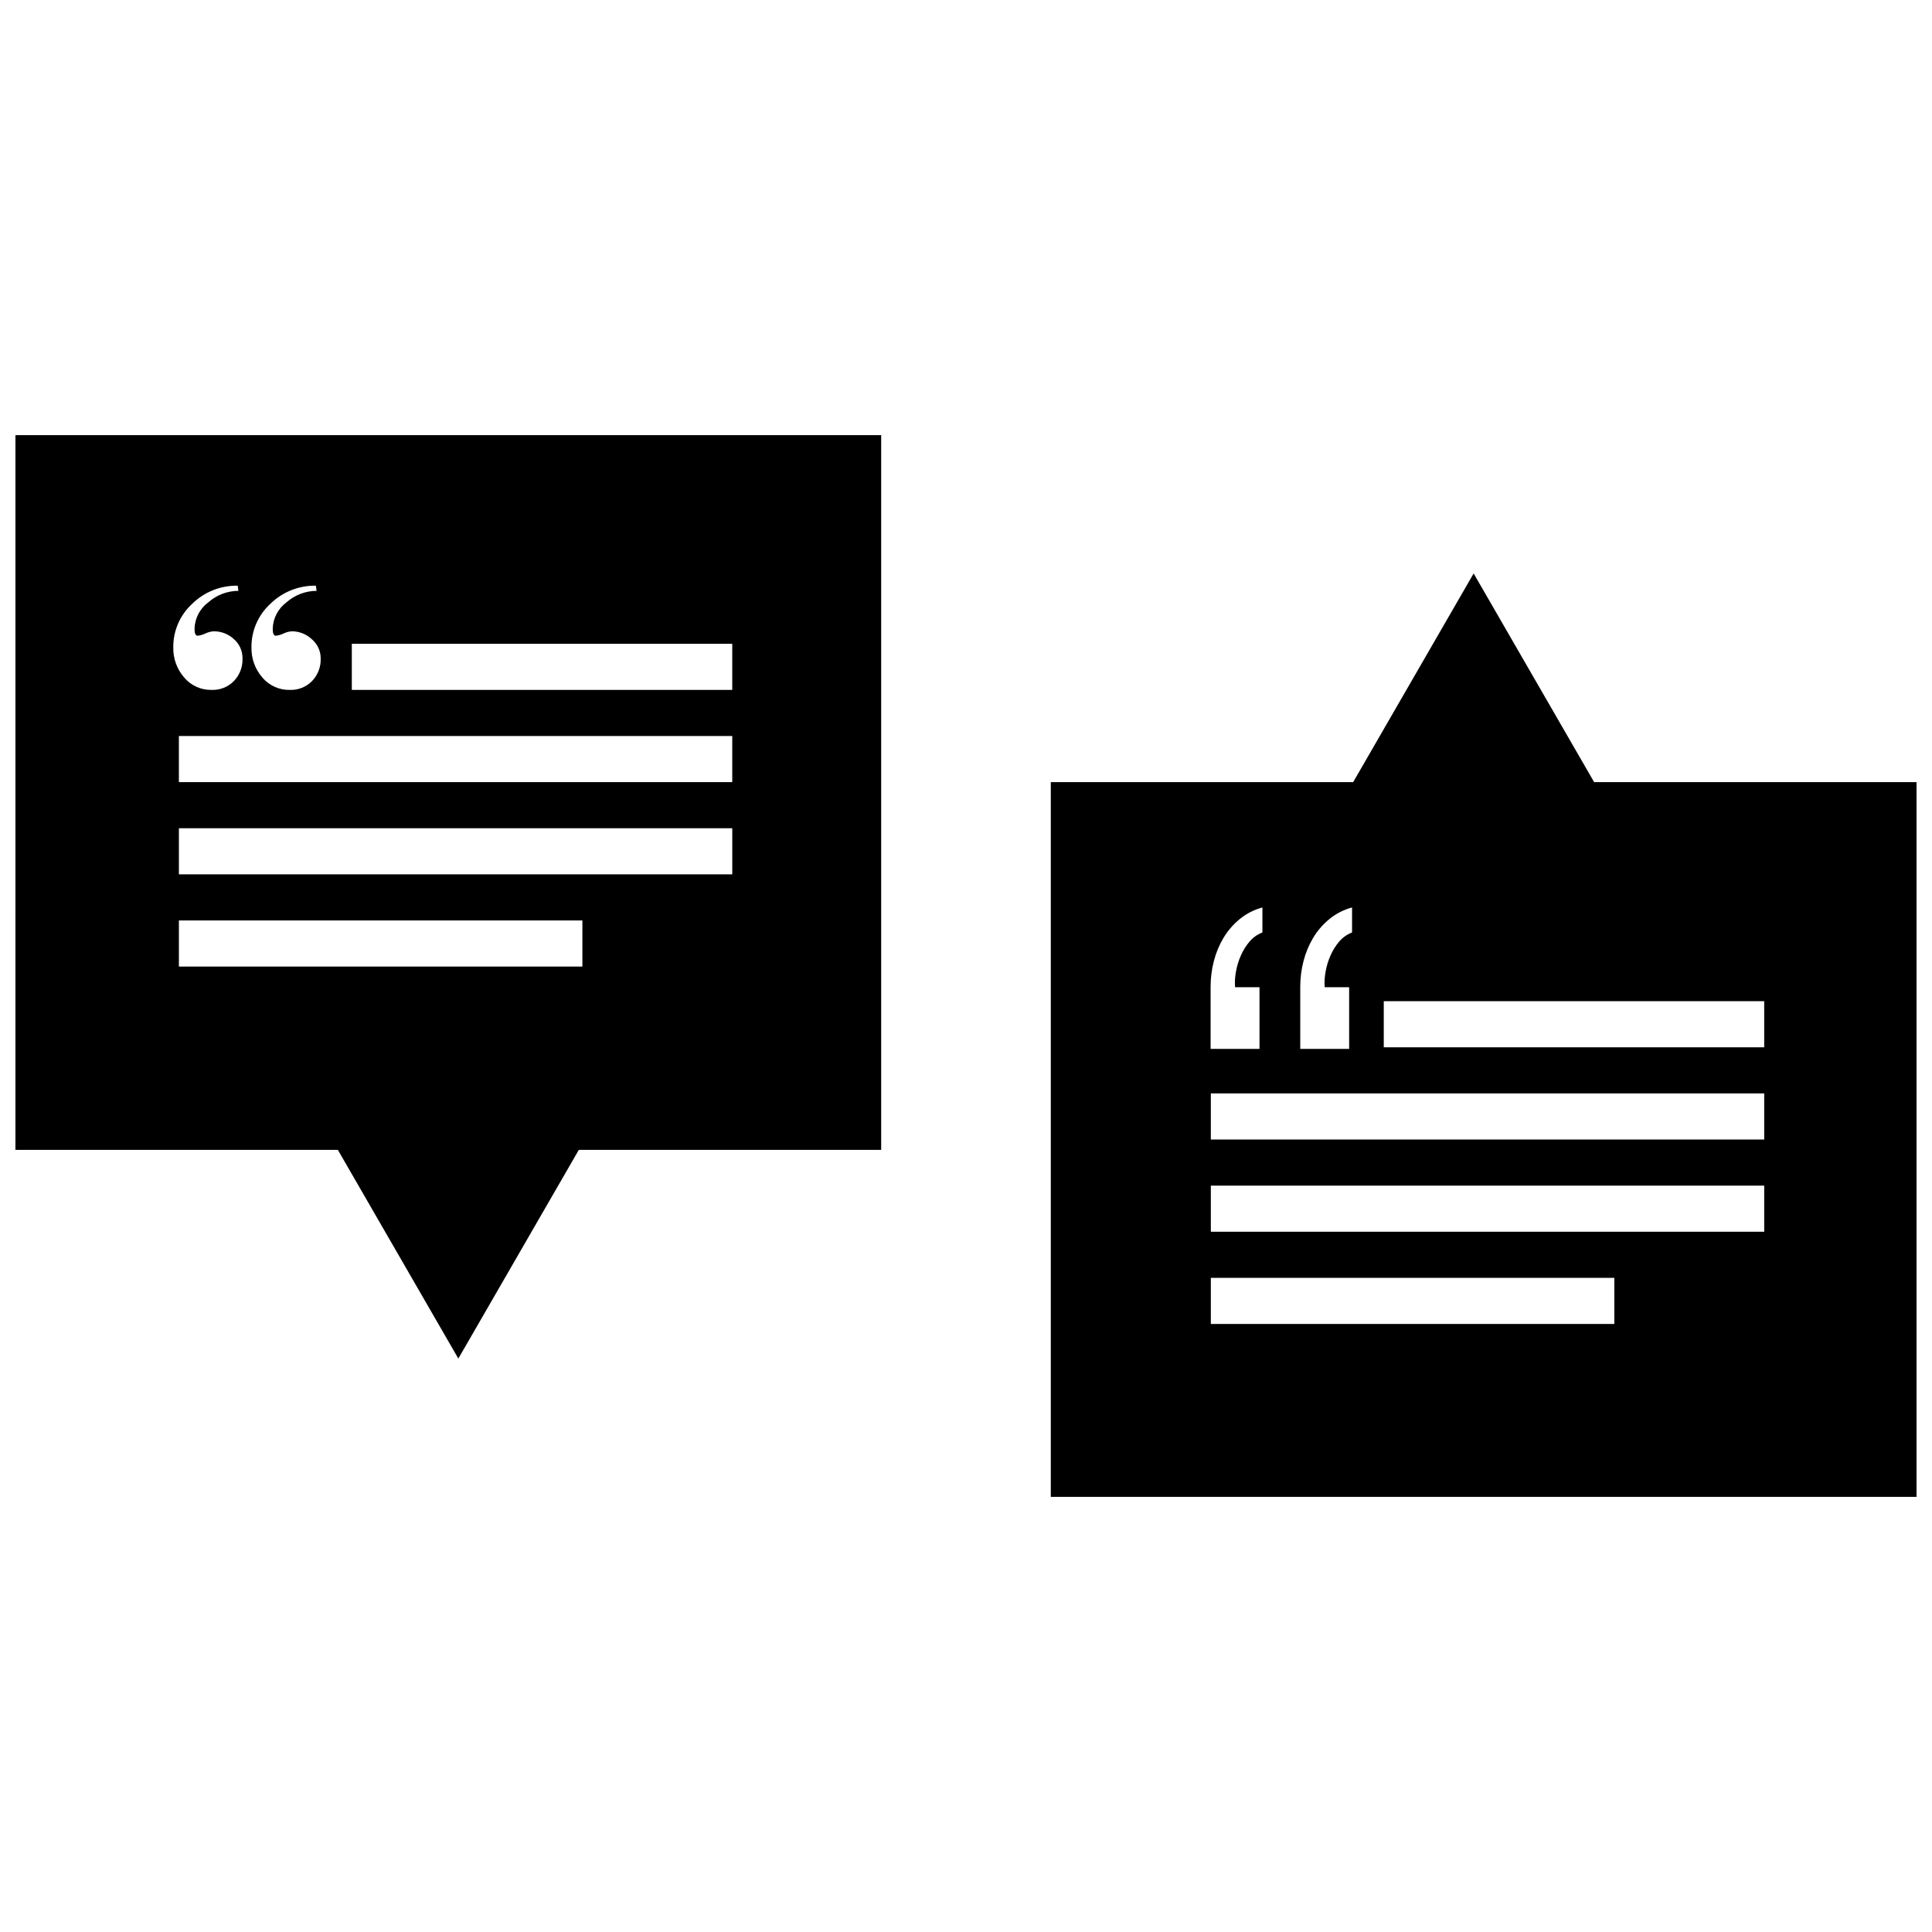
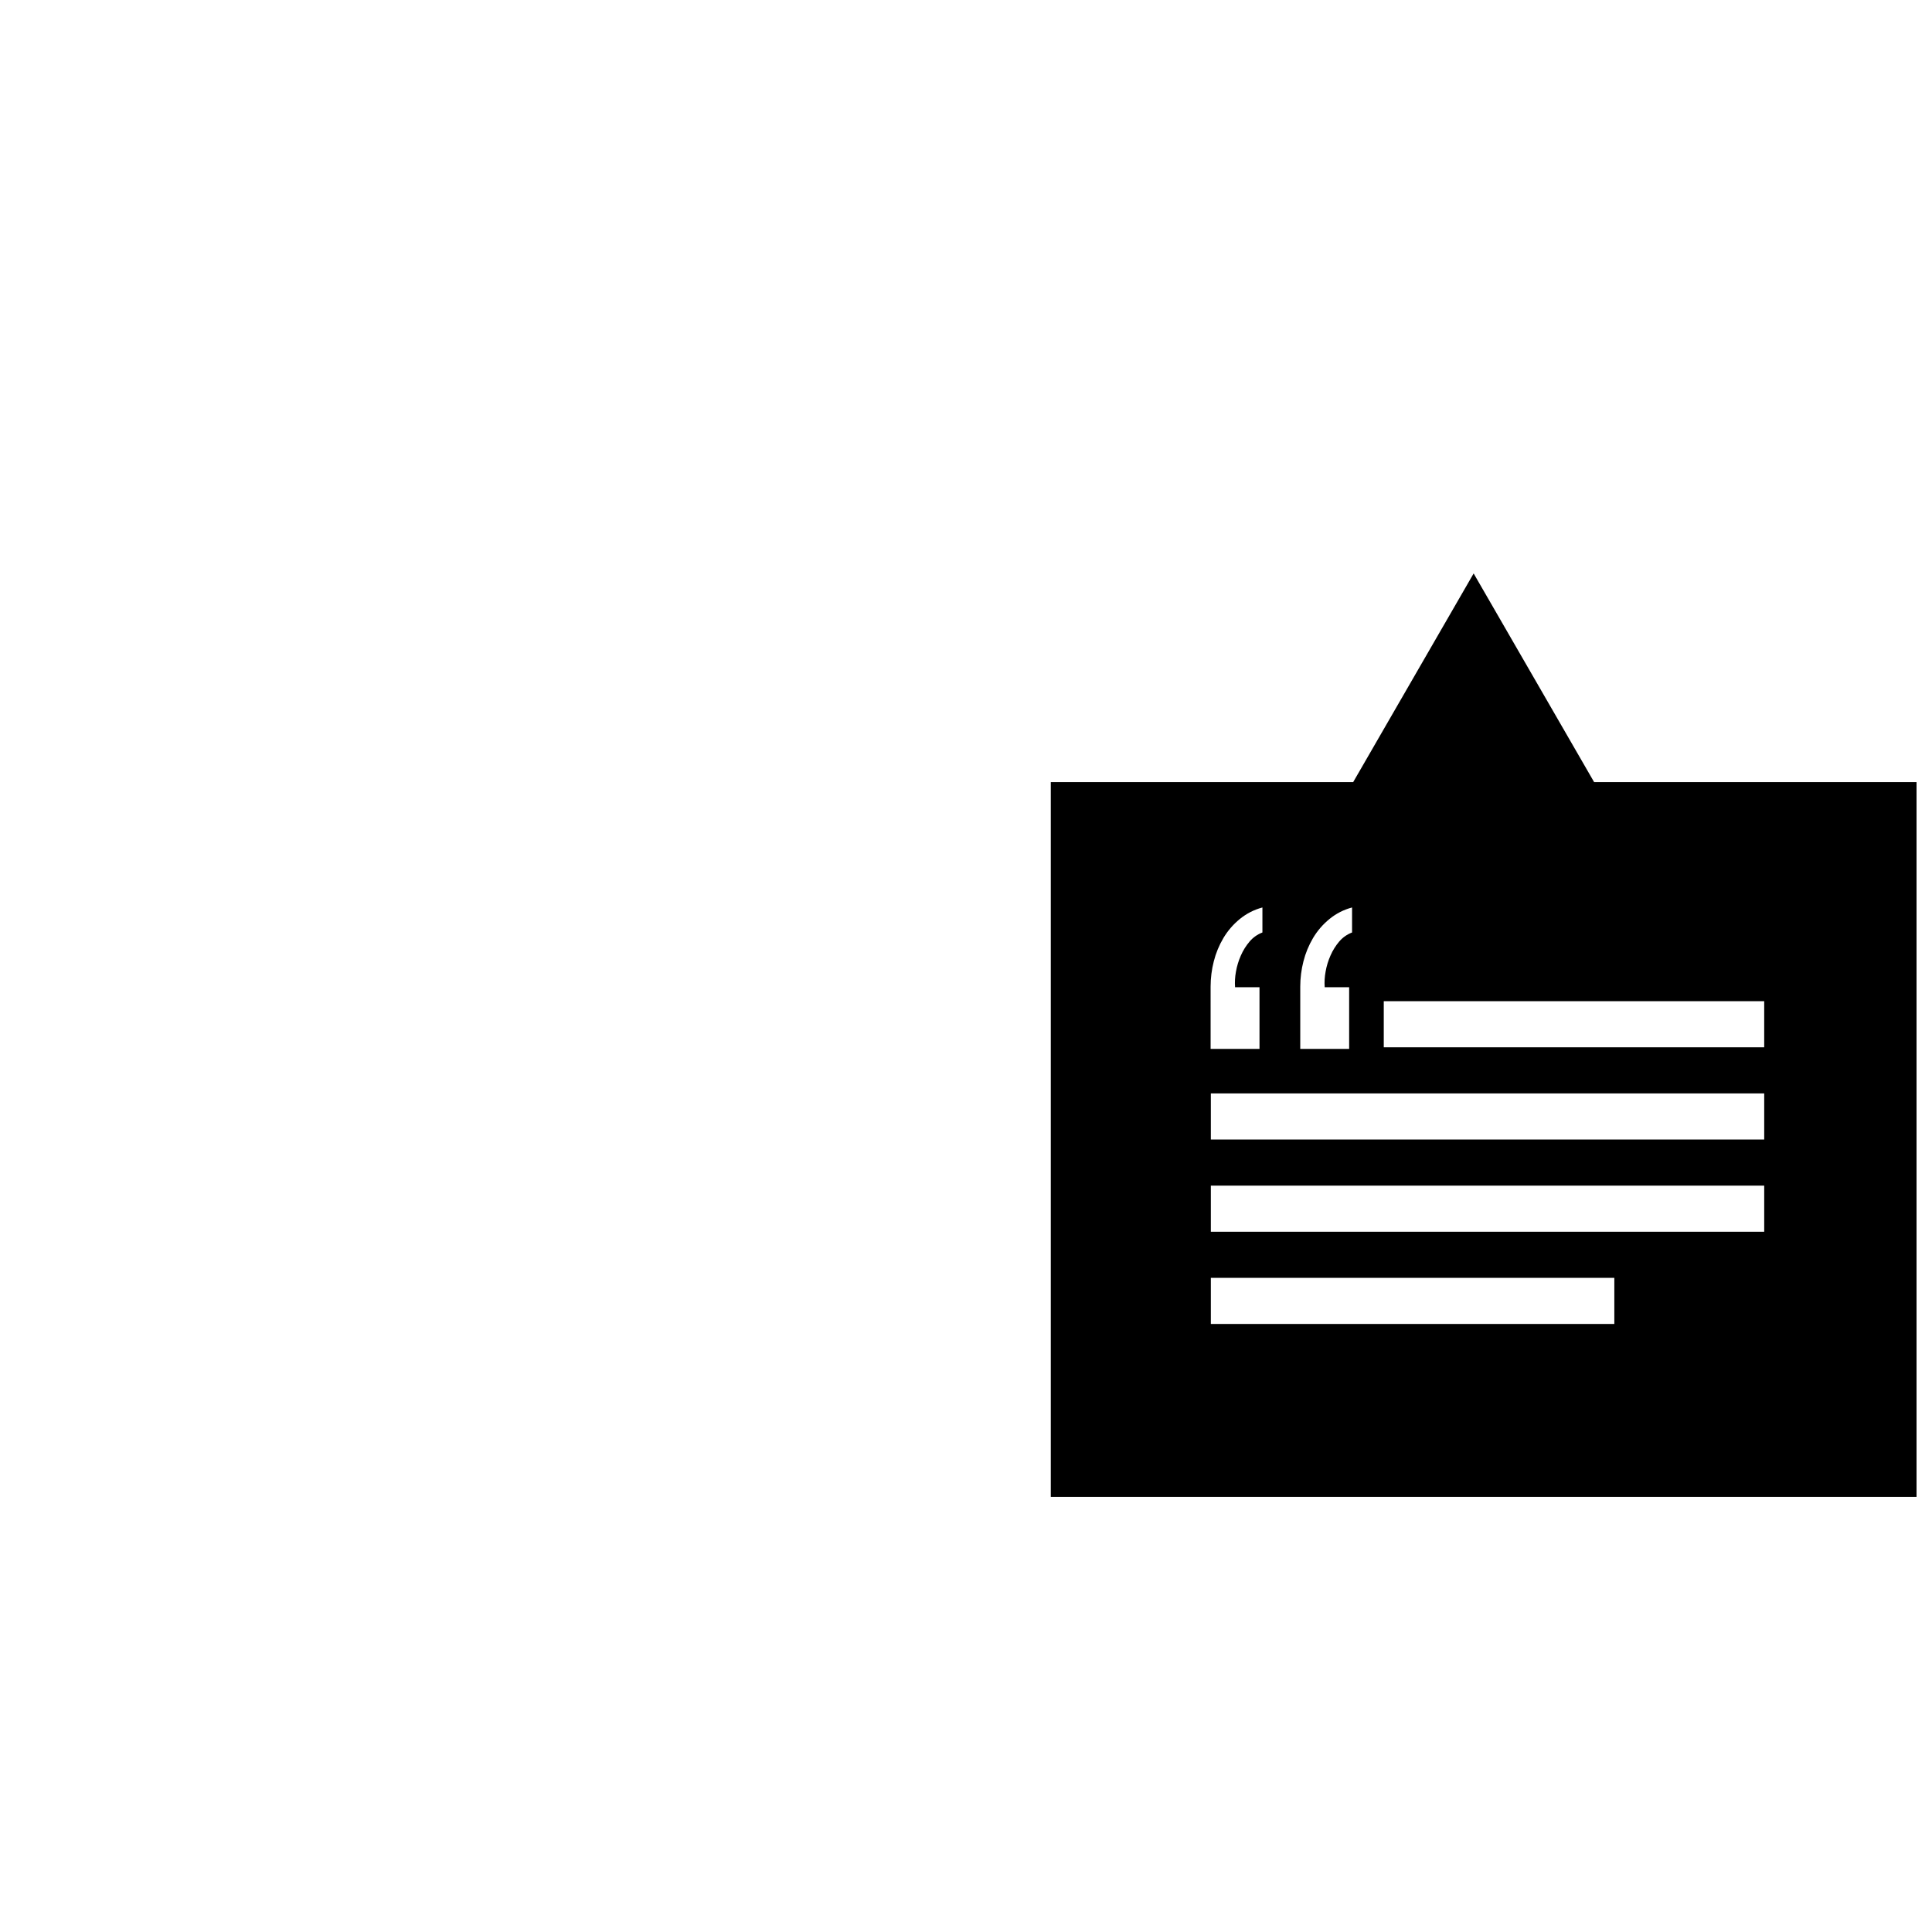
<svg xmlns="http://www.w3.org/2000/svg" width="800px" height="800px" version="1.1" viewBox="144 144 512 512">
  <defs>
    <clipPath id="b">
      <path d="m422 295h229.9v246h-229.9z" />
    </clipPath>
    <clipPath id="a">
      <path d="m148.09 259h229.91v246h-229.91z" />
    </clipPath>
  </defs>
  <g>
    <g clip-path="url(#b)">
      <path d="m650.82 351.27h-84.359l-31.93-55.301-31.926 55.301h-80.133v189.42h229.43v-189.42zm-148.51 33.219v6.625c-1.316 0.504-2.484 1.324-3.398 2.394-0.945 1.117-1.727 2.363-2.312 3.707-0.613 1.379-1.055 2.828-1.309 4.316-0.25 1.348-0.332 2.723-0.234 4.09h6.481v16.348h-12.957v-16.504c0-2.266 0.285-4.519 0.848-6.711 0.547-2.168 1.406-4.242 2.543-6.168 1.137-1.914 2.602-3.613 4.324-5.019 1.758-1.449 3.812-2.496 6.016-3.078zm-37.426 85.934v-12.219h146.65v12.219zm106.93 12.219v12.219h-106.93v-12.219zm-106.93-36.66v-12.219h146.65v12.219zm-0.062-40.52v0.004c0-2.266 0.285-4.519 0.848-6.711 0.547-2.168 1.406-4.246 2.543-6.168 1.137-1.91 2.602-3.609 4.324-5.019 1.758-1.445 3.812-2.496 6.016-3.078v6.625c-1.316 0.5-2.481 1.324-3.394 2.394-0.949 1.117-1.73 2.363-2.316 3.707-0.613 1.379-1.051 2.828-1.309 4.316-0.25 1.348-0.328 2.723-0.23 4.09h6.477v16.348h-12.957zm146.71 16.078h-100.82v-12.219h100.82z" />
    </g>
    <g clip-path="url(#a)">
-       <path d="m148.09 448.73h85.445l31.93 55.305 31.93-55.305h80.129v-189.42h-229.43zm150.25-48.574h-106.93v-12.219h106.93zm-106.93-24.441v-12.219h146.65v12.219zm25.676-63.238h-0.004c0.711-0.074 1.406-0.277 2.047-0.59 0.699-0.332 1.453-0.531 2.227-0.586 1.957 0.004 3.836 0.75 5.266 2.09 1.527 1.281 2.394 3.18 2.363 5.172 0.066 2.195-0.754 4.32-2.269 5.906-1.547 1.59-3.691 2.449-5.906 2.363-2.816 0.07-5.508-1.152-7.312-3.316-1.906-2.203-2.926-5.035-2.859-7.949-0.047-4.379 1.77-8.574 4.996-11.535 3.215-3.164 7.57-4.898 12.078-4.816l0.184 1.363v0.004c-2.949 0.012-5.793 1.102-7.996 3.059-2.227 1.656-3.566 4.25-3.629 7.023 0 1.207 0.27 1.812 0.812 1.812zm120.97 26.578v12.219h-146.65v-12.219zm0-12.219h-100.82v-12.219h100.82zm-143.14-22.805c3.215-3.164 7.57-4.898 12.078-4.816l0.184 1.363v0.004c-2.949 0.012-5.793 1.102-7.996 3.059-2.227 1.66-3.566 4.25-3.629 7.023 0 1.207 0.27 1.812 0.816 1.812h-0.004c0.711-0.074 1.406-0.277 2.047-0.59 0.699-0.332 1.453-0.531 2.227-0.586 1.965-0.016 3.863 0.715 5.312 2.039 1.52 1.305 2.367 3.223 2.316 5.223 0.066 2.195-0.75 4.32-2.269 5.906-1.547 1.59-3.691 2.449-5.906 2.363-2.816 0.07-5.508-1.152-7.312-3.316-1.906-2.203-2.926-5.035-2.859-7.949-0.047-4.379 1.77-8.574 4.996-11.535z" />
-     </g>
+       </g>
  </g>
</svg>